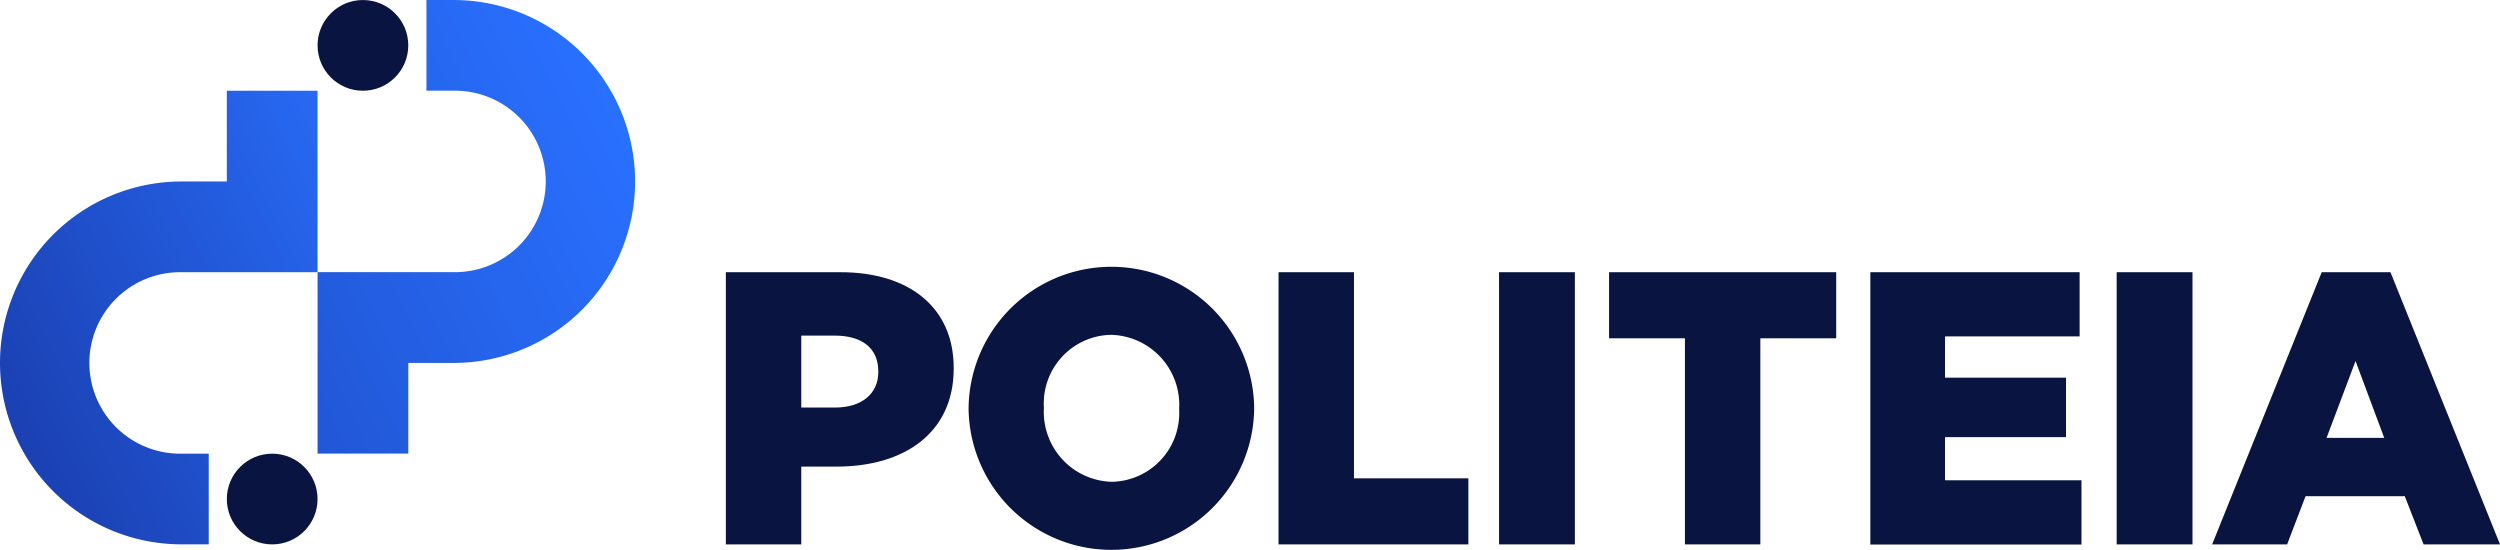
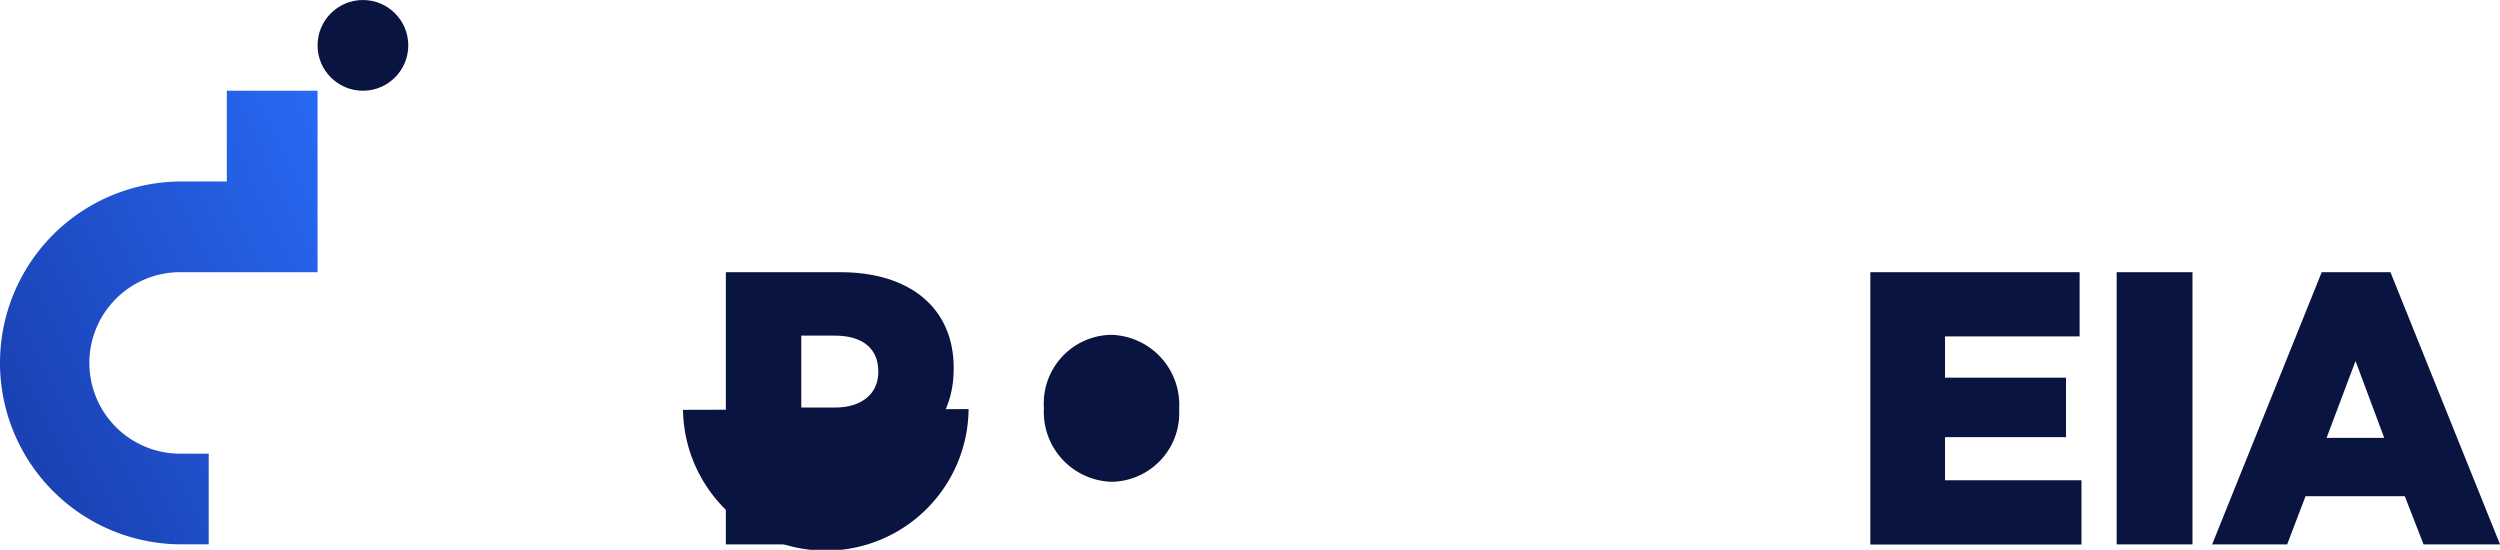
<svg xmlns="http://www.w3.org/2000/svg" width="124.565" height="27.396" viewBox="0 0 124.565 27.396">
  <defs>
    <linearGradient id="a" x1="-0.177" y1="0.876" x2="0.87" y2="0.144" gradientUnits="objectBoundingBox">
      <stop offset="0" stop-color="#2155d3" />
      <stop offset="1" stop-color="#2970ff" />
    </linearGradient>
    <linearGradient id="b" x1="0.13" y1="0.856" x2="1.177" y2="0.124" gradientUnits="objectBoundingBox">
      <stop offset="0" stop-color="#1b41b3" />
      <stop offset="1" stop-color="#286cf8" />
    </linearGradient>
  </defs>
  <g transform="translate(-28.435 -12.221)">
    <path d="M604,239h5.716c3.429,0,5.637,1.763,5.637,4.766v.038c0,3.2-2.46,4.882-5.832,4.882h-1.763v3.875H604Zm5.445,6.743c1.337,0,2.151-.7,2.151-1.763v-.039c0-1.162-.814-1.782-2.17-1.782h-1.667v3.585Z" transform="translate(-539.399 -213.216)" fill="#091440" />
-     <path d="M729.75,243.271v-.038a7.115,7.115,0,0,1,14.229-.038v.038a7.115,7.115,0,0,1-14.229.038Zm10.493,0v-.038a3.486,3.486,0,0,0-3.4-3.662,3.418,3.418,0,0,0-3.341,3.623v.038a3.482,3.482,0,0,0,3.378,3.662,3.421,3.421,0,0,0,3.36-3.623Z" transform="translate(-653.054 -210.667)" fill="#091440" />
-     <path d="M890.31,239h3.758v10.269h5.7v3.293h-9.46Z" transform="translate(-798.17 -213.216)" fill="#091440" />
-     <path d="M1004.53,239h3.778v13.562h-3.778Z" transform="translate(-901.404 -213.216)" fill="#091440" />
-     <path d="M1065.3,242.293h-3.78V239h11.318v3.293h-3.78v10.269H1065.3Z" transform="translate(-952.912 -213.216)" fill="#091440" />
+     <path d="M729.75,243.271v-.038v.038a7.115,7.115,0,0,1-14.229.038Zm10.493,0v-.038a3.486,3.486,0,0,0-3.4-3.662,3.418,3.418,0,0,0-3.341,3.623v.038a3.482,3.482,0,0,0,3.378,3.662,3.421,3.421,0,0,0,3.36-3.623Z" transform="translate(-653.054 -210.667)" fill="#091440" />
    <path d="M1196.88,239h10.427v3.2H1200.6v2.054h6.029v2.964H1200.6v2.15h6.8v3.2H1196.88Z" transform="translate(-1075.253 -213.216)" fill="#091440" />
    <path d="M1324.48,239h3.778v13.562h-3.778Z" transform="translate(-1190.58 -213.216)" fill="#091440" />
    <path d="M1379.389,239h3.426l5.459,13.562h-3.81l-.934-2.4h-4.947l-.916,2.4h-3.737Zm3.115,8.253-1.429-3.828-1.443,3.828Z" transform="translate(-1235.273 -213.216)" fill="#091440" />
    <circle cx="2.26" cy="2.26" r="2.26" transform="translate(44.258 12.222)" fill="#091440" />
-     <path d="M408.322,107.041a9.041,9.041,0,0,1-9.041,9.041h-2.26V120.6H392.5v-9.041h6.781a4.521,4.521,0,1,0,0-9.041h-1.356V98h1.356A9.041,9.041,0,0,1,408.322,107.041Z" transform="translate(-348.242 -85.778)" fill="url(#a)" />
-     <circle cx="2.26" cy="2.26" r="2.26" transform="translate(39.737 34.826)" fill="#091440" />
    <path d="M228,158.562a9.041,9.041,0,0,1,9.041-9.041h2.26V145h4.521v9.041h-6.781a4.521,4.521,0,1,0,0,9.041H238.4V167.6h-1.356A9.041,9.041,0,0,1,228,158.562Z" transform="translate(-199.565 -128.257)" fill="url(#b)" />
  </g>
</svg>